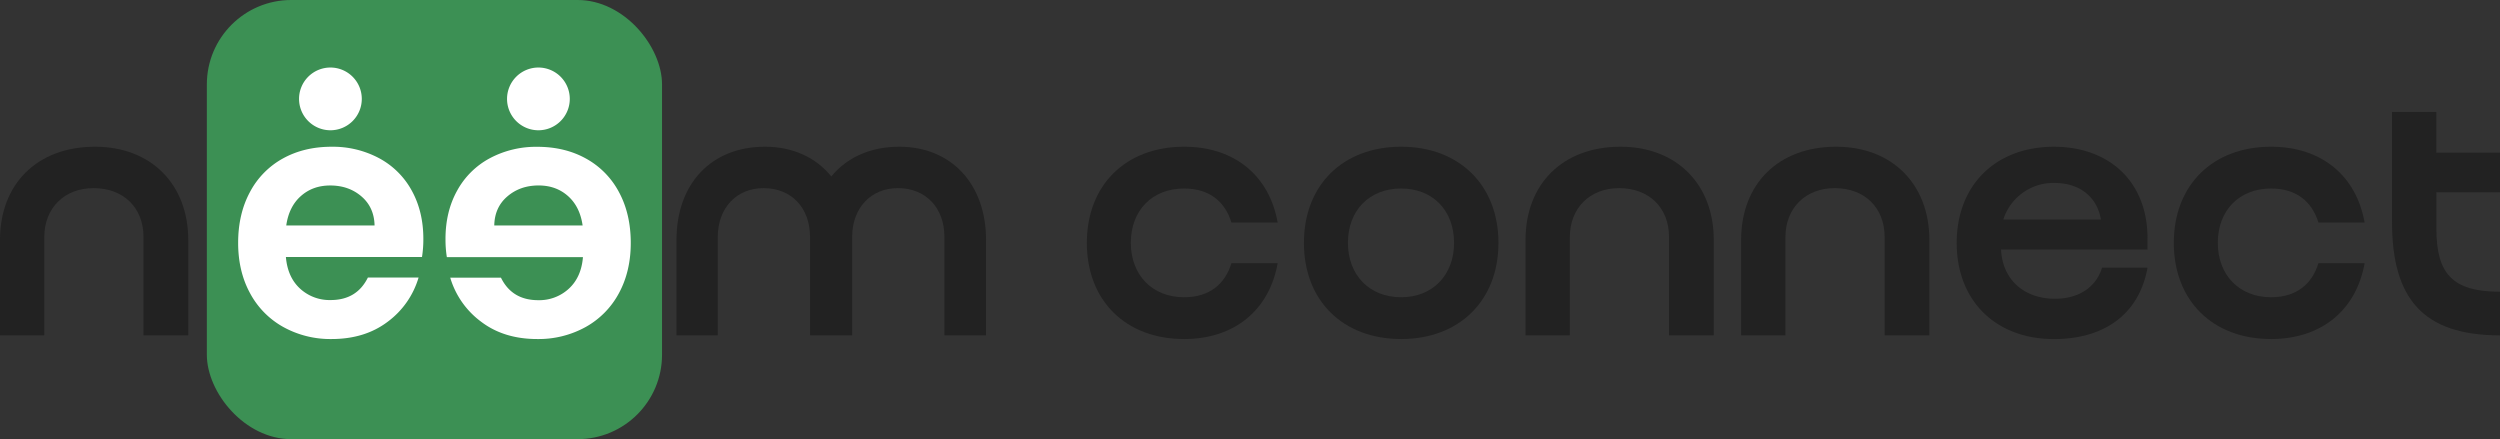
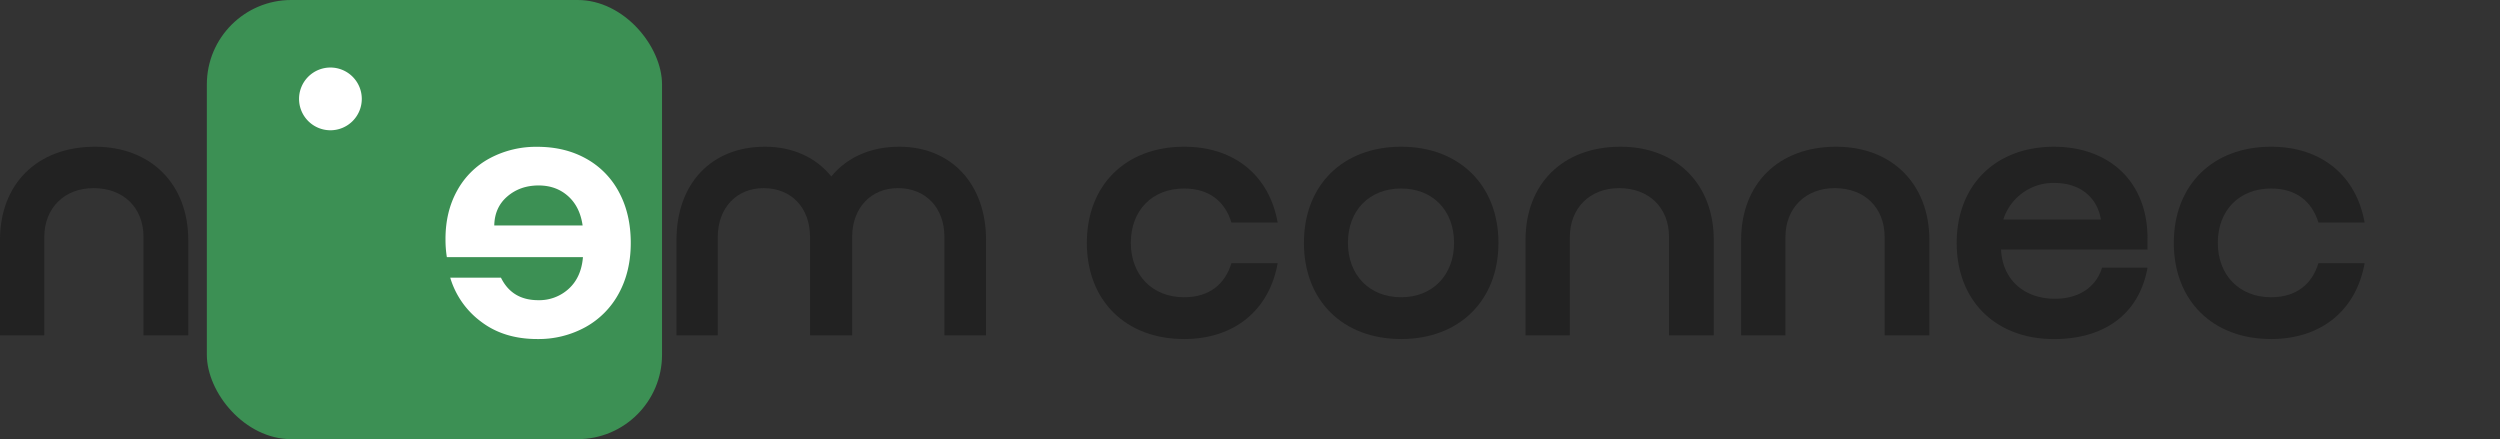
<svg xmlns="http://www.w3.org/2000/svg" viewBox="0 0 1523 267.53">
  <rect x="0" y="0" width="1523" height="267.53" fill="#333333" stroke="none" />
  <defs>
    <style>.cls-1{fill:#3c9054;}.cls-2{fill:#fff;}.cls-3{fill:#222;}</style>
  </defs>
  <title>Asset 4</title>
  <g id="Layer_2" data-name="Layer 2">
    <g id="Layer_1-2" data-name="Layer 1">
      <rect class="cls-1" x="126.01" width="277.3" height="267.53" rx="51.43" />
-       <path class="cls-2" d="M231,96.4a59.64,59.64,0,0,0-29-7q-16.78,0-29.69,7.16a50,50,0,0,0-20.06,20.47q-7.17,13.32-7.17,30.92,0,17.4,7.27,30.71a51.13,51.13,0,0,0,20.27,20.57A59.13,59.13,0,0,0,202,206.54q20.27,0,34.19-10.54A51.65,51.65,0,0,0,255,169.07H224.12q-6.76,13.73-22.72,13.72a26.52,26.52,0,0,1-18.64-7q-7.57-7-8.59-19.24h82.91a68.44,68.44,0,0,0,.82-11.06q0-16.58-7.06-29.38A49,49,0,0,0,231,96.4Zm-56.61,40.94q1.63-11.46,8.91-17.91T201.19,113q11.25,0,19,6.65t8,17.71Z" />
      <path class="cls-2" d="M201.29,79.36a19.11,19.11,0,1,0-19.11-19.11A19.12,19.12,0,0,0,201.29,79.36Z" />
      <path class="cls-2" d="M357,96.6q-12.89-7.17-29.68-7.16a59.64,59.64,0,0,0-29,7,49,49,0,0,0-19.86,19.75q-7.07,12.79-7.06,29.38a67.32,67.32,0,0,0,.82,11.06h82.91q-1,12.27-8.6,19.24a26.5,26.5,0,0,1-18.63,7q-16,0-22.72-13.72H274.28A51.65,51.65,0,0,0,293.11,196Q307,206.55,327.3,206.54a59.13,59.13,0,0,0,29.38-7.27A51.13,51.13,0,0,0,377,178.7q7.26-13.32,7.26-30.71,0-17.61-7.16-30.92A50,50,0,0,0,357,96.6Zm-55.89,40.74q.21-11.06,8-17.71t19-6.65q10.65,0,17.91,6.45t8.91,17.91Z" />
-       <path class="cls-2" d="M328,79.36a19.11,19.11,0,1,0-19.11-19.11A19.11,19.11,0,0,0,328,79.36Z" />
      <path class="cls-3" d="M27,204.29H0V146.16c0-34,22.53-56.78,57.9-56.78,34,0,56.78,22.76,56.78,56.78v58.13H87.42V144.35c0-17.79-12.17-29.74-30.42-29.74-17.8,0-30,12.17-30,29.74Z" />
      <path class="cls-3" d="M547.87,89.38c-17.77,0-32,6.64-41.44,18.1C497.13,96,483.11,89.38,466,89.38c-32.91,0-53.88,22.76-53.88,56.78v58.13h25.16V144.35c0-17.57,11.32-29.74,27.88-29.74,17,0,28.31,12,28.31,29.74v59.94h25.67V144.35c0-17.57,11.32-29.74,27.88-29.74,17,0,28.31,12,28.31,29.74v59.94h25.37V146.16C600.71,112.14,579.53,89.38,547.87,89.38Z" />
      <path class="cls-3" d="M721.34,181.08c15.55,0,25-8.11,28.84-20.73h28.17c-5,28.16-25.91,46.19-57,46.19-35.59,0-59.25-23.43-59.25-58.58s23.66-58.58,59.25-58.58c31.1,0,52,18,57,46.19H750.18c-3.83-12.62-13.29-20.73-28.84-20.73-19.37,0-32.44,13.29-32.44,33.12C688.9,167.56,702,181.08,721.34,181.08Z" />
      <path class="cls-3" d="M853.6,89.38c35.38,0,59.26,23.43,59.26,58.58S889,206.54,853.6,206.54c-35.59,0-59.25-23.43-59.25-58.58S818,89.38,853.6,89.38Zm0,91.7c19.15,0,32.22-13.52,32.22-33.12,0-19.83-13.07-33.12-32.22-33.12-19.37,0-32.44,13.29-32.44,33.12C821.16,167.56,834.23,181.08,853.6,181.08Z" />
      <path class="cls-3" d="M956.35,204.29h-27V146.16c0-34,22.53-56.78,57.9-56.78,34,0,56.78,22.76,56.78,56.78v58.13h-27.26V144.35c0-17.79-12.17-29.74-30.42-29.74-17.8,0-30,12.17-30,29.74Z" />
      <path class="cls-3" d="M1087.7,204.29h-27V146.16c0-34,22.53-56.78,57.9-56.78,34,0,56.77,22.76,56.77,56.78v58.13h-27.26V144.35c0-17.79-12.16-29.74-30.41-29.74-17.8,0-30,12.17-30,29.74Z" />
      <path class="cls-3" d="M1219.06,152c.67,17.35,13.06,30,32.89,30,15.1,0,25.23-7.66,28.61-18.93h27.71c-5,27.94-25.9,43.49-57,43.49-35.59,0-59.25-23.43-59.25-58.58s23.66-58.58,59.25-58.58c32.9,0,57,20.5,57,55.88V152Zm60.83-18.24c-2.26-13.52-12.62-22.31-28.39-22.31a32,32,0,0,0-31.09,22.31Z" />
      <path class="cls-3" d="M1383.53,181.08c15.55,0,25-8.11,28.84-20.73h28.16c-5,28.16-25.91,46.19-57,46.19-35.6,0-59.25-23.43-59.25-58.58s23.65-58.58,59.25-58.58c31.09,0,52,18,57,46.19h-28.16c-3.83-12.62-13.29-20.73-28.84-20.73-19.37,0-32.44,13.29-32.44,33.12C1351.09,167.56,1364.16,181.08,1383.53,181.08Z" />
-       <path class="cls-3" d="M1457.21,135.12V68.2h27V93H1523v24.11h-38.75v22.08c0,27.26,9.46,38.53,38.75,38.53v26.59C1475.91,204.29,1457.21,181.75,1457.21,135.12Z" />
    </g>
  </g>
</svg>